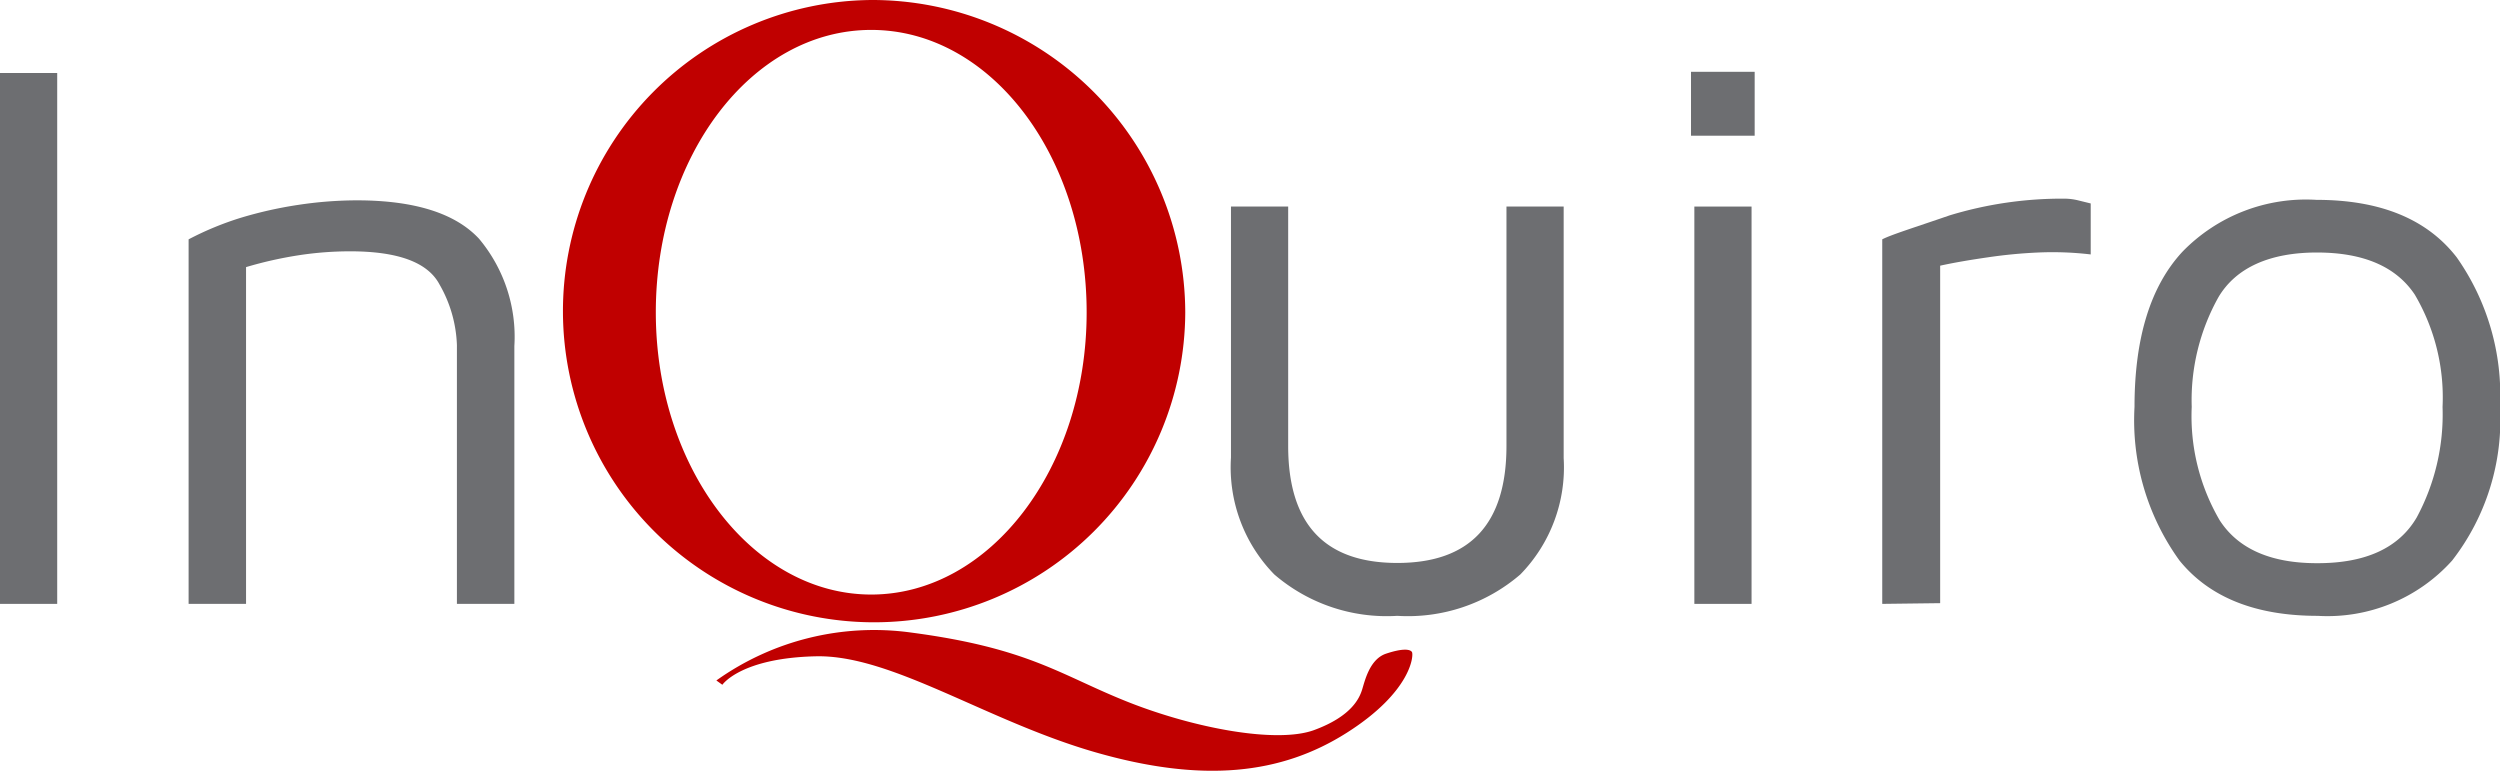
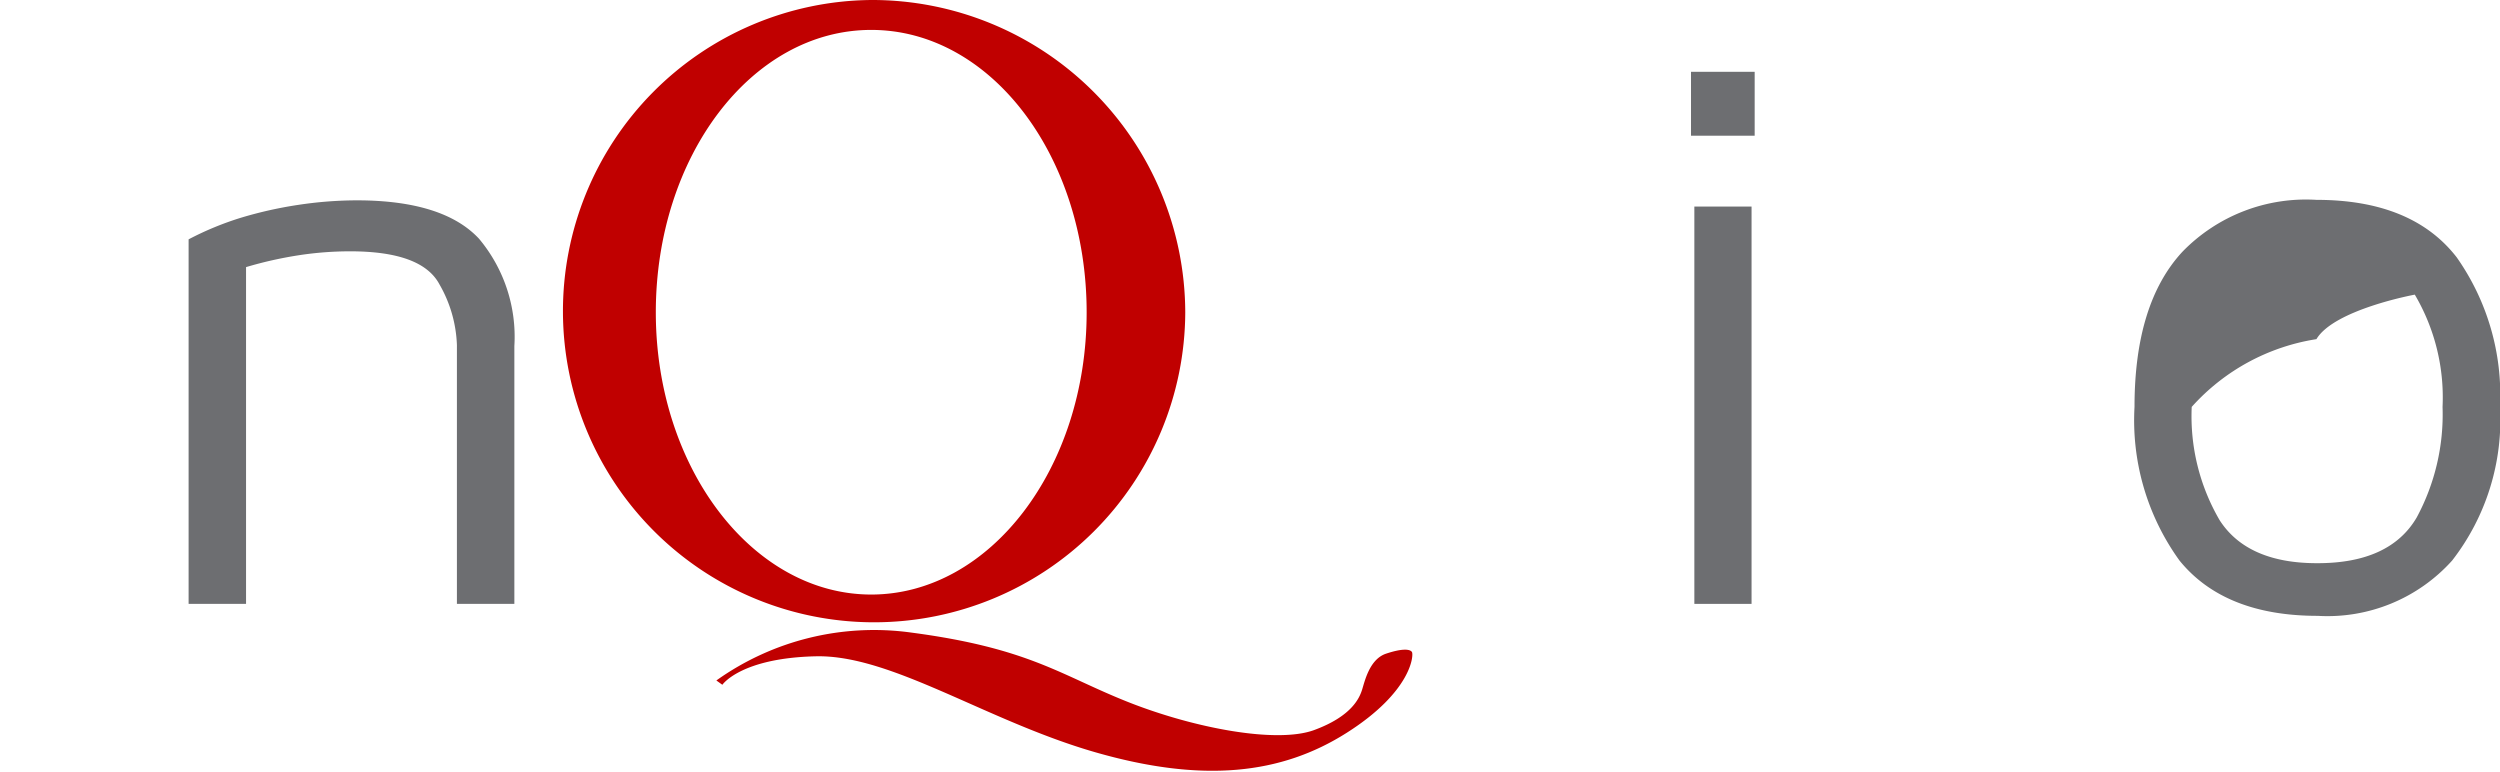
<svg xmlns="http://www.w3.org/2000/svg" viewBox="0 0 104.45 32.24">
  <defs>
    <style>.cls-1{fill:#6d6e71;}.cls-2{fill:#c00000;}</style>
  </defs>
  <title>logo-inquiro</title>
  <g id="Слой_2" data-name="Слой 2">
    <g id="Layer_1" data-name="Layer 1">
-       <path class="cls-1" d="M0,25.23V3.05H2.39V25.23Z" />
      <path class="cls-1" d="M7.88,10a12.85,12.85,0,0,1,2.21-.91,17,17,0,0,1,2.37-.53,16.6,16.6,0,0,1,2.44-.19c2.42,0,4.12.54,5.11,1.6a6.38,6.38,0,0,1,1.48,4.49V25.23h-2.4V14.42a5.44,5.44,0,0,0-.73-2.54c-.49-.92-1.73-1.38-3.73-1.38a14.24,14.24,0,0,0-2.12.16,16.58,16.58,0,0,0-2.23.5V25.23H7.88Z" />
-       <path class="cls-1" d="M58.38,25.73A7.2,7.2,0,0,1,53.24,24a6.4,6.4,0,0,1-1.81-4.88V8.63h2.39v10q0,4.89,4.56,4.89t4.56-4.89v-10h2.39V19.14A6.4,6.4,0,0,1,63.52,24,7.2,7.2,0,0,1,58.38,25.73Z" />
      <path class="cls-1" d="M70.65,5.67V3h2.66V5.67Zm.14,19.56V8.63h2.39v16.6Z" />
-       <path class="cls-1" d="M78.64,25.23V10C79,9.81,80,9.5,81.45,9a16.12,16.12,0,0,1,4.84-.7,2.49,2.49,0,0,1,.53.07l.53.13v2.13a13.66,13.66,0,0,0-2.2-.08,20.54,20.54,0,0,0-2.09.2c-.69.1-1.36.21-2,.35v14.1Z" />
-       <path class="cls-1" d="M96.83,25.73c-2.59,0-4.52-.77-5.77-2.31A10,10,0,0,1,89.18,17q0-4.32,2-6.48a7.19,7.19,0,0,1,5.6-2.17q4,0,5.86,2.4A10,10,0,0,1,104.45,17a9.59,9.59,0,0,1-2,6.42A7,7,0,0,1,96.83,25.73Zm0-2.2c2,0,3.39-.63,4.14-1.91A9.08,9.08,0,0,0,102.05,17a8.46,8.46,0,0,0-1.16-4.69c-.78-1.17-2.14-1.76-4.09-1.76s-3.37.62-4.11,1.86A8.82,8.82,0,0,0,91.57,17a8.62,8.62,0,0,0,1.17,4.74C93.51,22.93,94.87,23.53,96.8,23.53Z" />
+       <path class="cls-1" d="M96.83,25.73c-2.59,0-4.52-.77-5.77-2.31A10,10,0,0,1,89.18,17q0-4.32,2-6.48a7.19,7.19,0,0,1,5.6-2.17q4,0,5.86,2.4A10,10,0,0,1,104.45,17a9.59,9.59,0,0,1-2,6.42A7,7,0,0,1,96.83,25.73Zm0-2.2c2,0,3.39-.63,4.14-1.91A9.08,9.08,0,0,0,102.05,17a8.46,8.46,0,0,0-1.16-4.69s-3.37.62-4.11,1.86A8.82,8.82,0,0,0,91.57,17a8.62,8.62,0,0,0,1.17,4.74C93.51,22.93,94.87,23.53,96.8,23.53Z" />
      <path class="cls-2" d="M36.4,0A13,13,0,1,0,49.52,13.05,13.09,13.09,0,0,0,36.4,0Zm0,24.84c-4.95,0-9-5.28-9-11.79s4-11.8,9-11.8,9,5.28,9,11.8S41.35,24.84,36.4,24.84Z" />
      <path class="cls-2" d="M29.93,28.43a11.35,11.35,0,0,1,8.15-2c4.91.65,6.22,1.77,9,2.88s6.26,1.77,7.83,1.19,1.89-1.34,2-1.69.31-1.27,1-1.5,1-.19,1.08-.07,0,1.65-2.73,3.38-6,2.11-10.53.8-8.49-4.07-11.64-4-3.91,1.19-3.91,1.19Z" />
    </g>
  </g>
</svg>